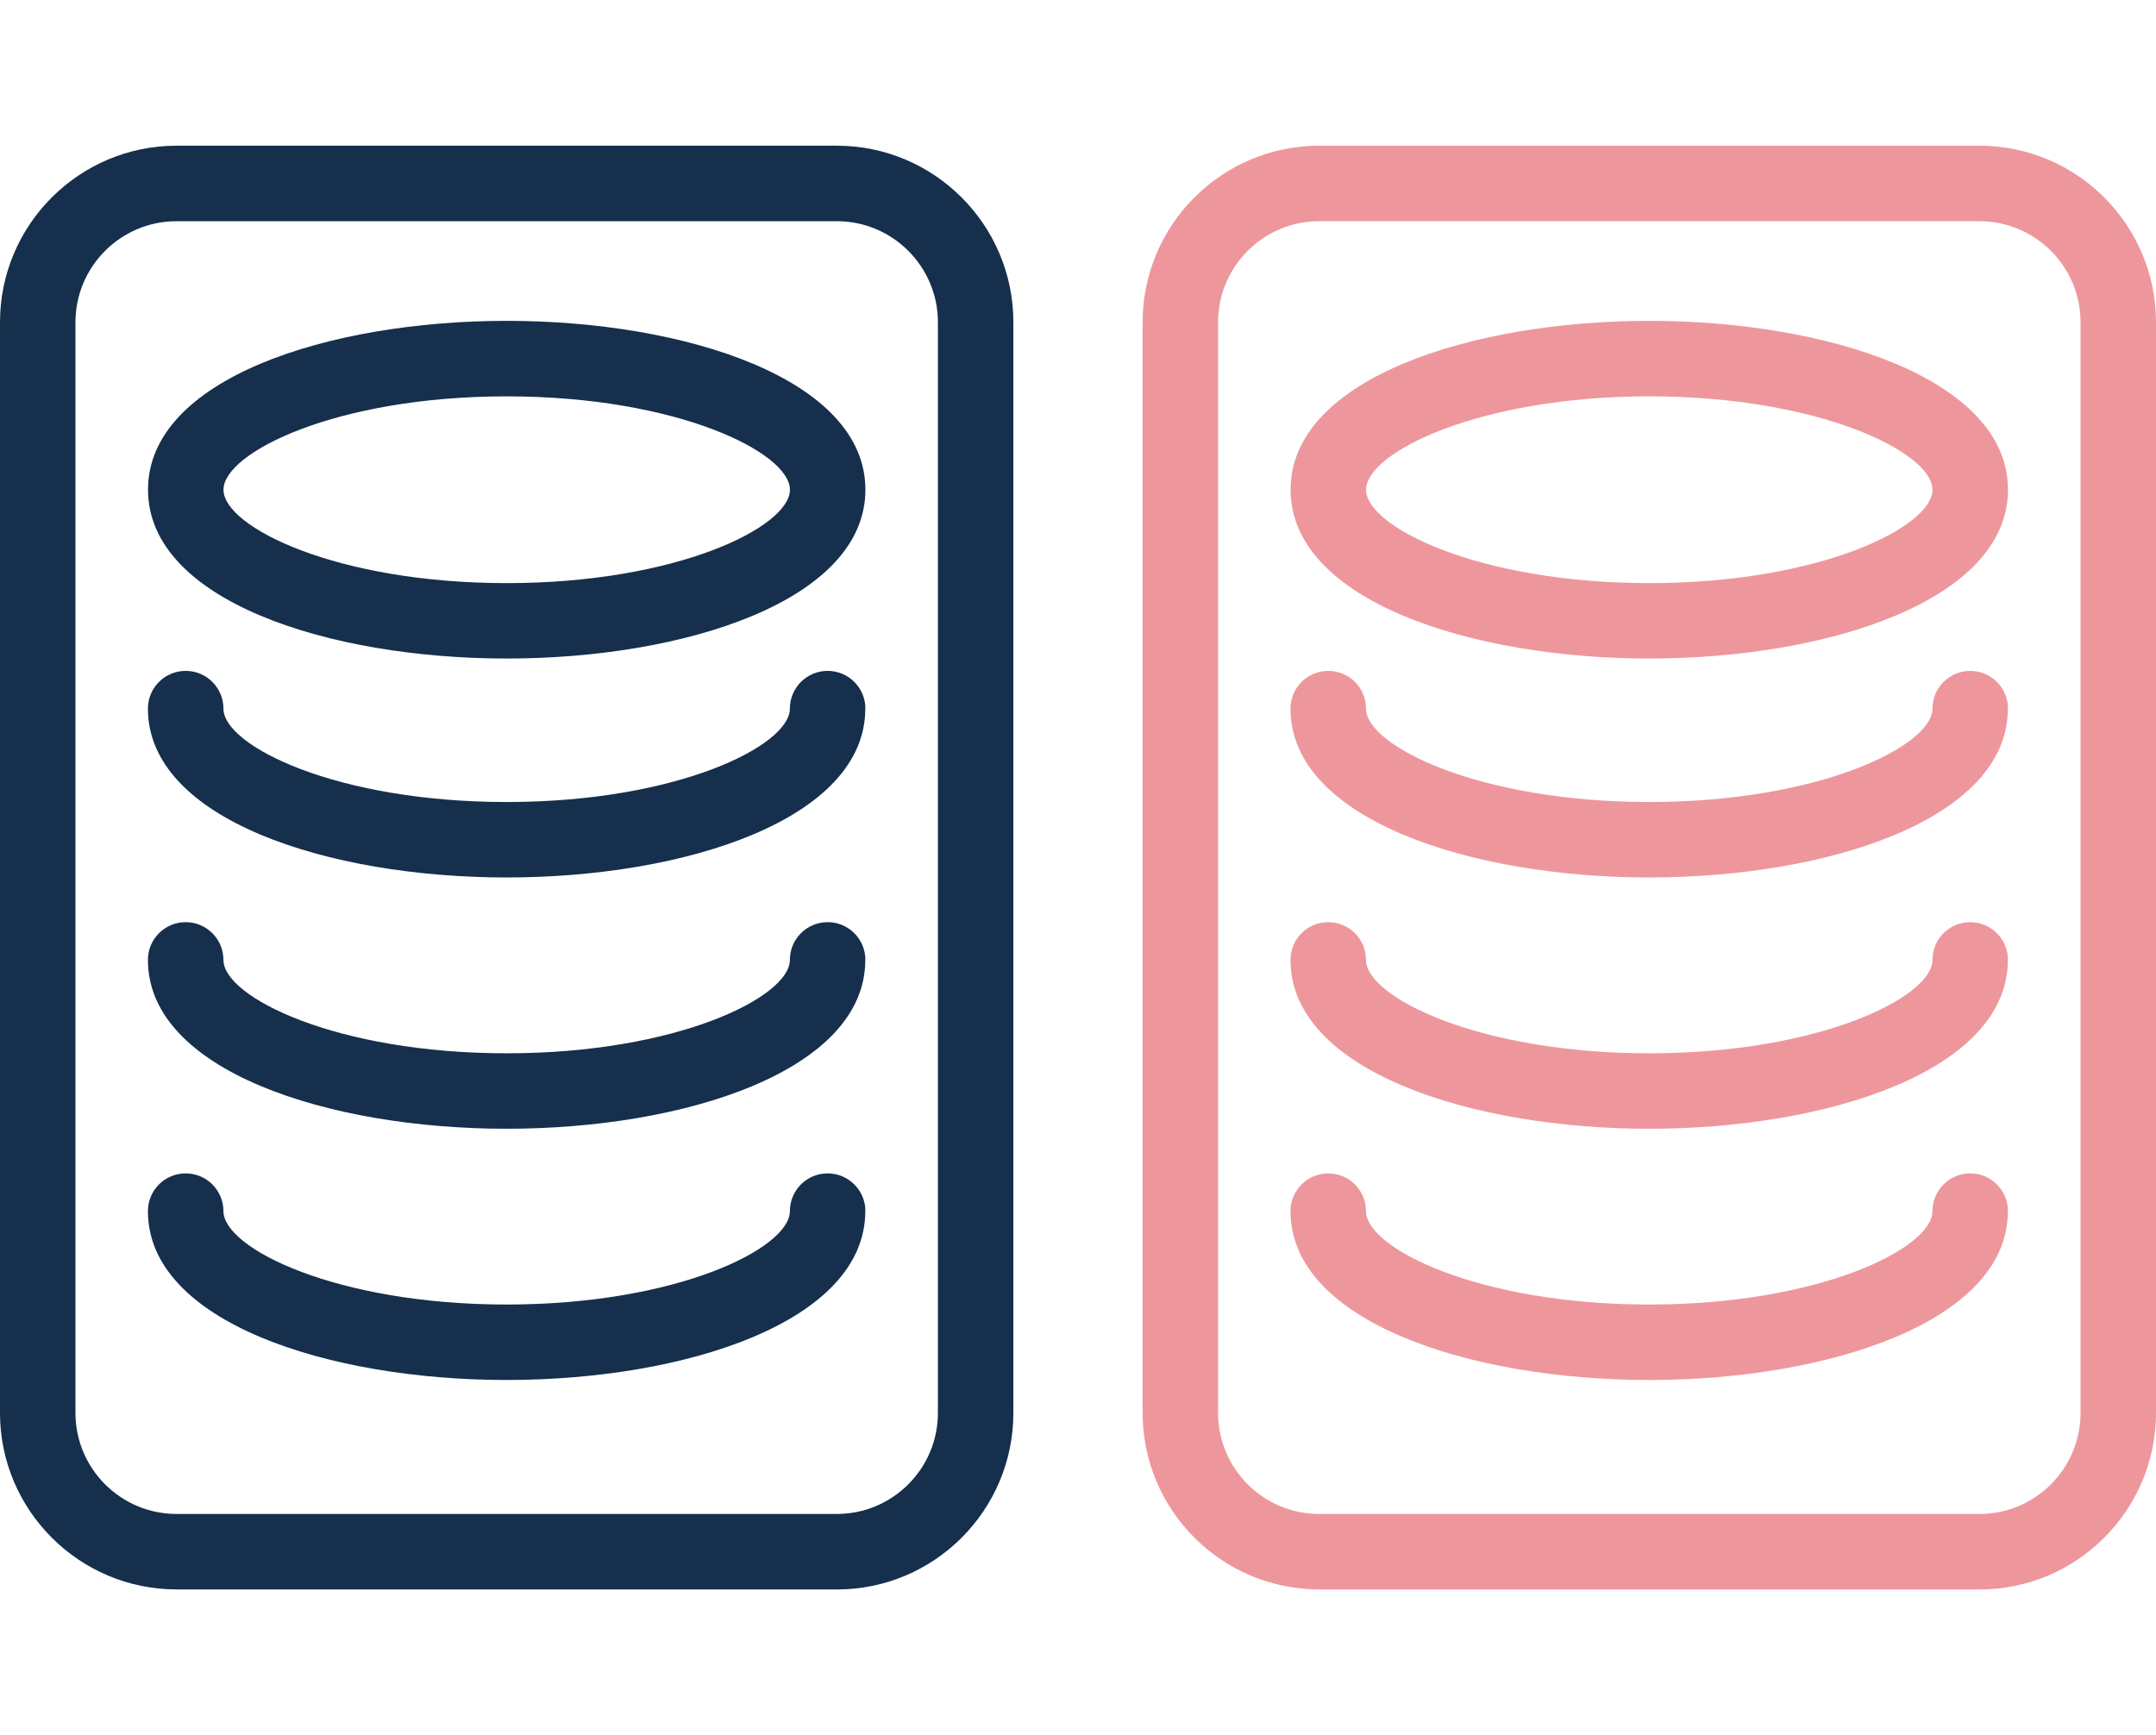
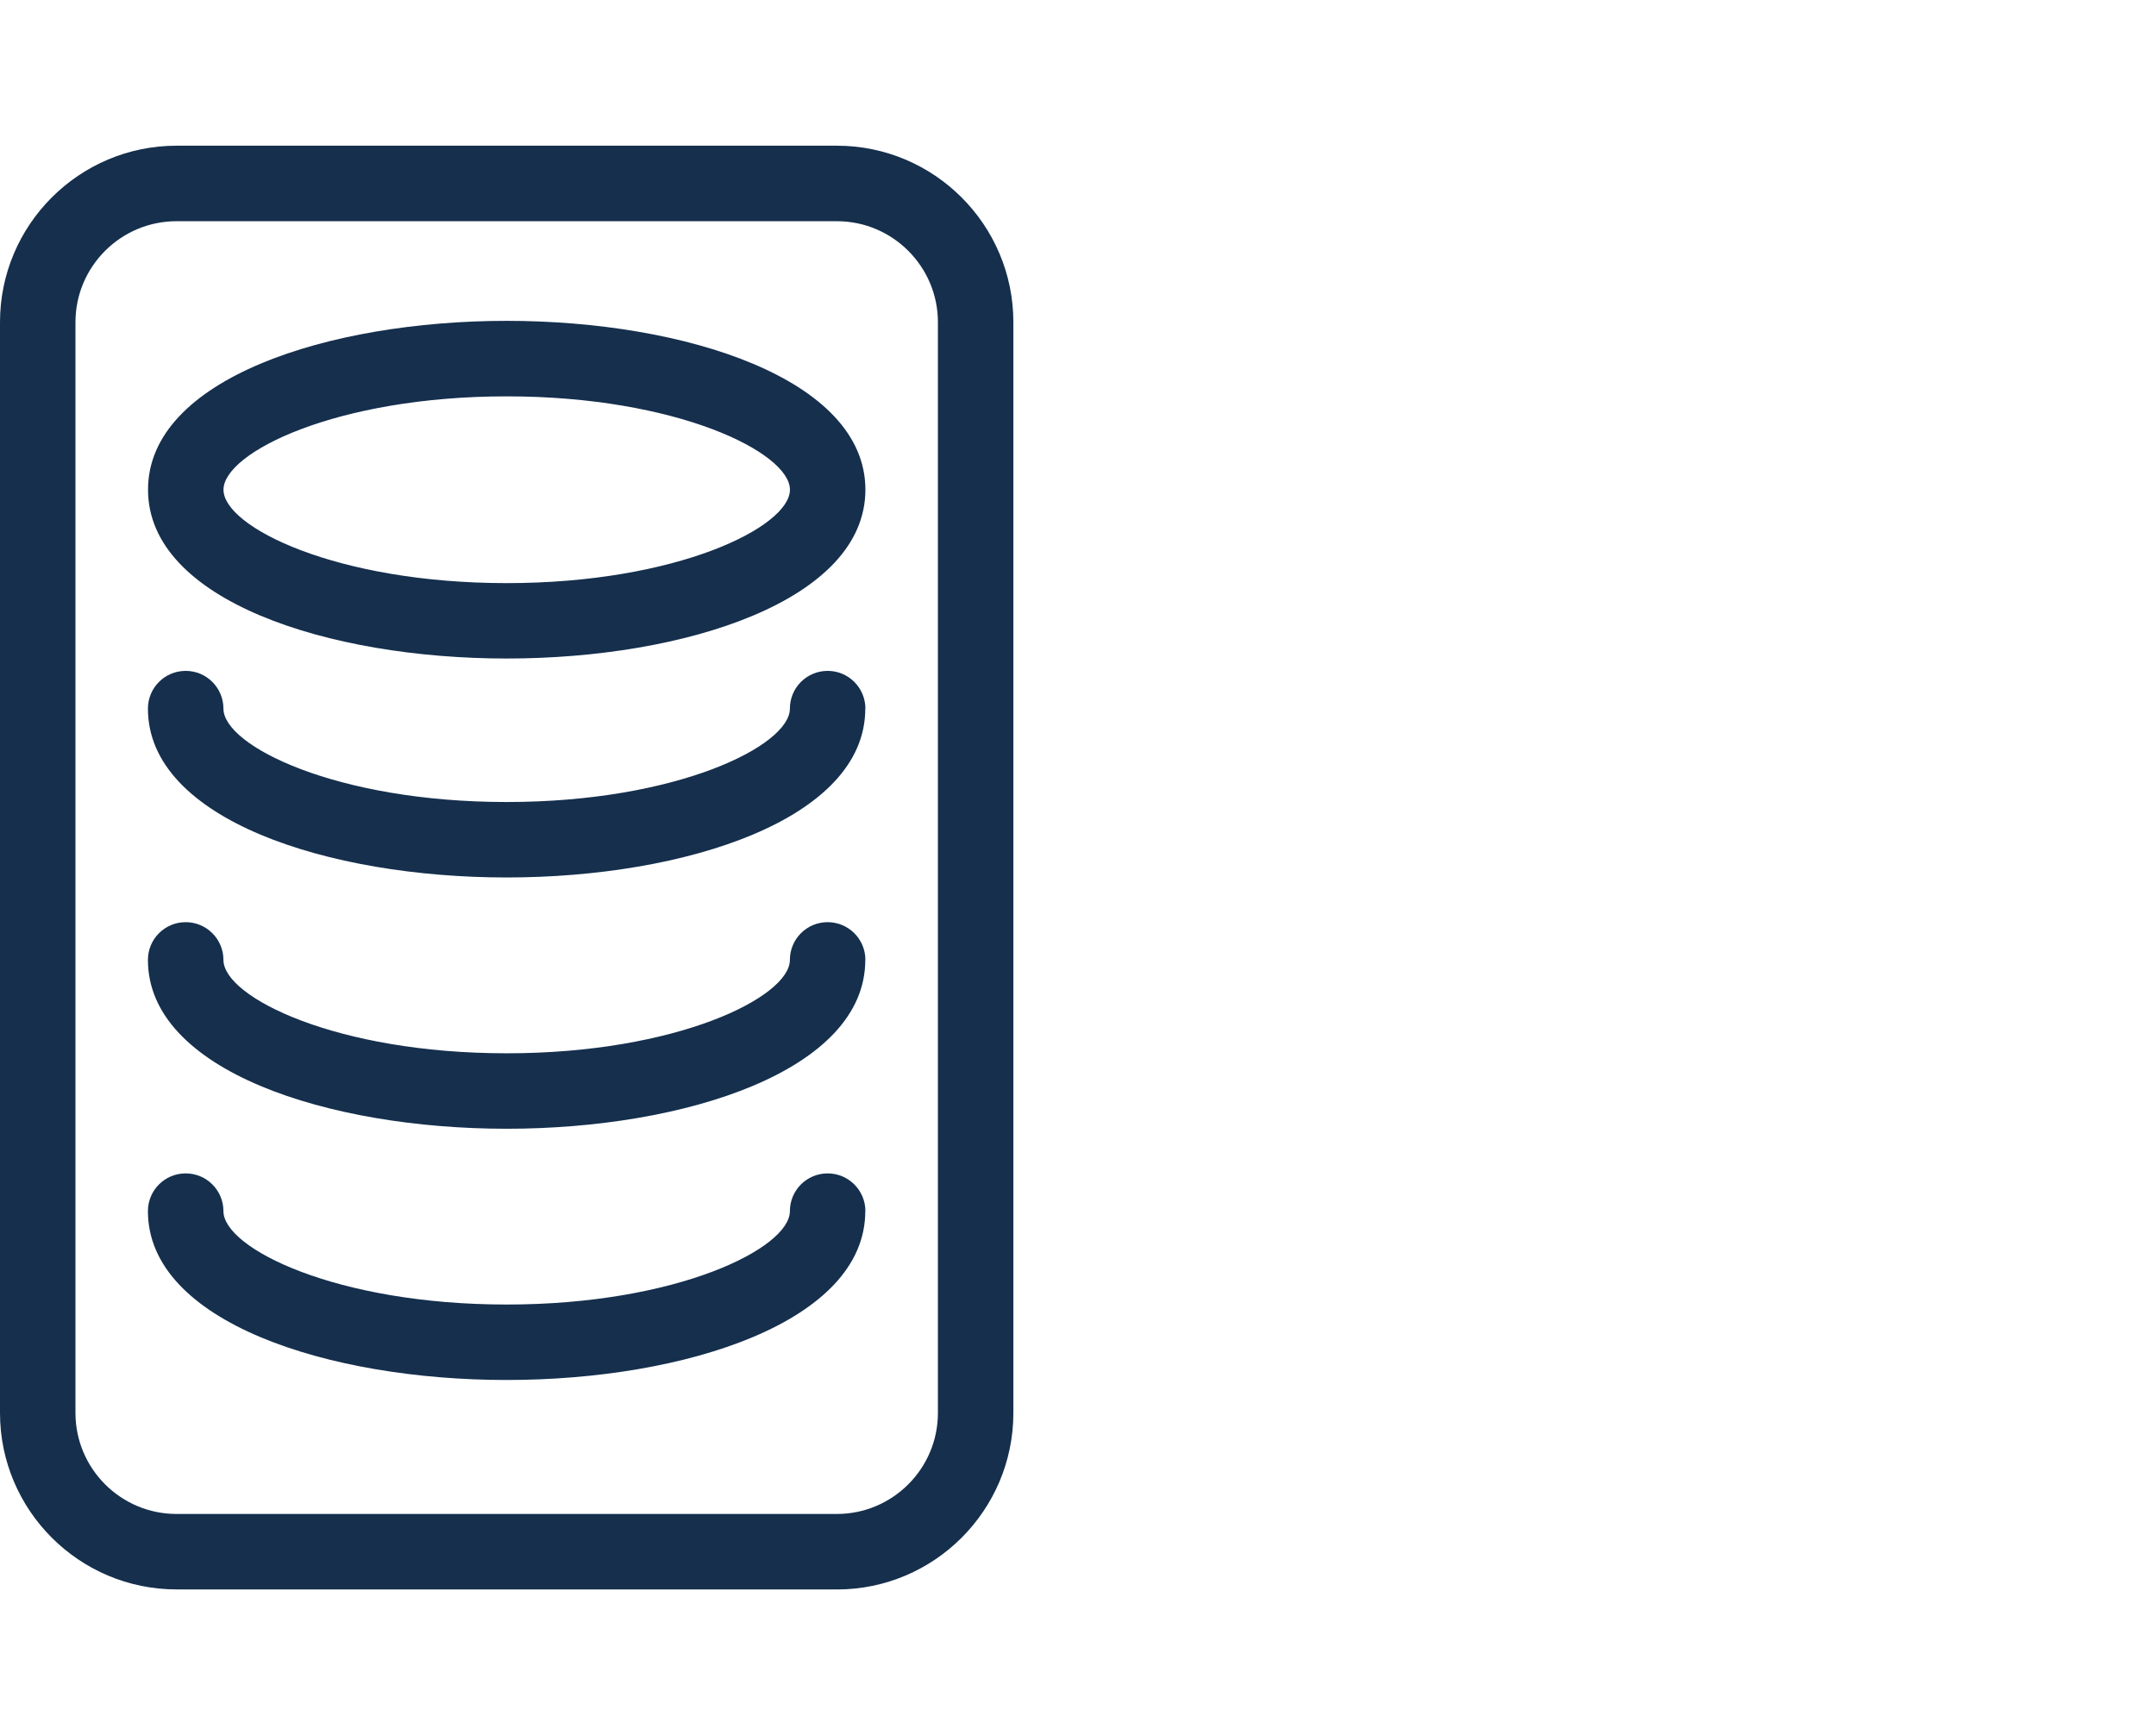
<svg xmlns="http://www.w3.org/2000/svg" viewBox="0 0 41 33" version="1.1" data-name="Warstwa 1" id="Warstwa_1">
  <defs>
    <style>
      .cls-1 {
        fill: #152f4d;
      }

      .cls-1, .cls-2 {
        stroke-width: 0px;
      }

      .cls-2 {
        fill: #ed979d;
      }
    </style>
  </defs>
  <path d="M9.636,12.524c-3.39,0-6.821-1.103-6.821-3.211s3.431-3.211,6.821-3.211,6.821,1.103,6.821,3.211-3.431,3.211-6.821,3.211ZM9.636,7.538c-3.238,0-5.386,1.068-5.386,1.776s2.148,1.776,5.386,1.776,5.386-1.068,5.386-1.776-2.148-1.776-5.386-1.776ZM16.457,13.477c0-.396-.321-.718-.718-.718s-.718.321-.718.718c0,.707-2.148,1.776-5.386,1.776s-5.386-1.068-5.386-1.776c0-.396-.321-.718-.718-.718s-.718.321-.718.718c0,2.108,3.431,3.211,6.821,3.211s6.821-1.103,6.821-3.211ZM16.457,18.256c0-.396-.321-.718-.718-.718s-.718.321-.718.718c0,.707-2.148,1.776-5.386,1.776s-5.386-1.068-5.386-1.776c0-.396-.321-.718-.718-.718s-.718.321-.718.718c0,2.108,3.431,3.211,6.821,3.211s6.821-1.103,6.821-3.211ZM16.457,23.034c0-.396-.321-.718-.718-.718s-.718.321-.718.718c0,.707-2.148,1.776-5.386,1.776s-5.386-1.068-5.386-1.776c0-.396-.321-.718-.718-.718s-.718.321-.718.718c0,2.108,3.431,3.211,6.821,3.211s6.821-1.103,6.821-3.211ZM15.915,30.228H3.357c-1.851,0-3.357-1.506-3.357-3.357V6.128c0-1.851,1.506-3.357,3.357-3.357h12.558c1.851,0,3.356,1.506,3.356,3.357v20.744c0,1.851-1.505,3.357-3.356,3.357ZM3.357,4.207c-1.06,0-1.922.862-1.922,1.921v20.744c0,1.059.862,1.921,1.922,1.921h12.558c1.059,0,1.921-.862,1.921-1.921V6.128c0-1.059-.862-1.921-1.921-1.921H3.357Z" class="cls-1" />
-   <path d="M31.364,12.524c-3.39,0-6.821-1.103-6.821-3.211s3.431-3.211,6.821-3.211c3.39,0,6.821,1.103,6.821,3.211s-3.431,3.211-6.821,3.211ZM31.364,7.538c-3.238,0-5.386,1.068-5.386,1.776s2.148,1.776,5.386,1.776,5.386-1.068,5.386-1.776-2.148-1.776-5.386-1.776ZM38.185,13.477c0-.396-.321-.718-.718-.718s-.718.321-.718.718c0,.707-2.148,1.776-5.386,1.776s-5.386-1.068-5.386-1.776c0-.396-.321-.718-.718-.718s-.718.321-.718.718c0,2.108,3.431,3.211,6.821,3.211,3.39,0,6.821-1.103,6.821-3.211ZM38.185,18.256c0-.396-.321-.718-.718-.718s-.718.321-.718.718c0,.707-2.148,1.776-5.386,1.776s-5.386-1.068-5.386-1.776c0-.396-.321-.718-.718-.718s-.718.321-.718.718c0,2.108,3.431,3.211,6.821,3.211,3.39,0,6.821-1.103,6.821-3.211ZM38.185,23.034c0-.396-.321-.718-.718-.718s-.718.321-.718.718c0,.707-2.148,1.776-5.386,1.776s-5.386-1.068-5.386-1.776c0-.396-.321-.718-.718-.718s-.718.321-.718.718c0,2.108,3.431,3.211,6.821,3.211,3.39,0,6.821-1.103,6.821-3.211ZM37.643,30.228h-12.557c-1.851,0-3.357-1.506-3.357-3.357V6.128c0-1.851,1.506-3.357,3.357-3.357h12.557c1.851,0,3.357,1.506,3.357,3.357v20.744c0,1.851-1.506,3.357-3.357,3.357ZM25.086,4.207c-1.06,0-1.922.862-1.922,1.921v20.744c0,1.059.862,1.921,1.922,1.921h12.557c1.06,0,1.922-.862,1.922-1.921V6.128c0-1.059-.862-1.921-1.922-1.921h-12.557Z" class="cls-2" />
</svg>